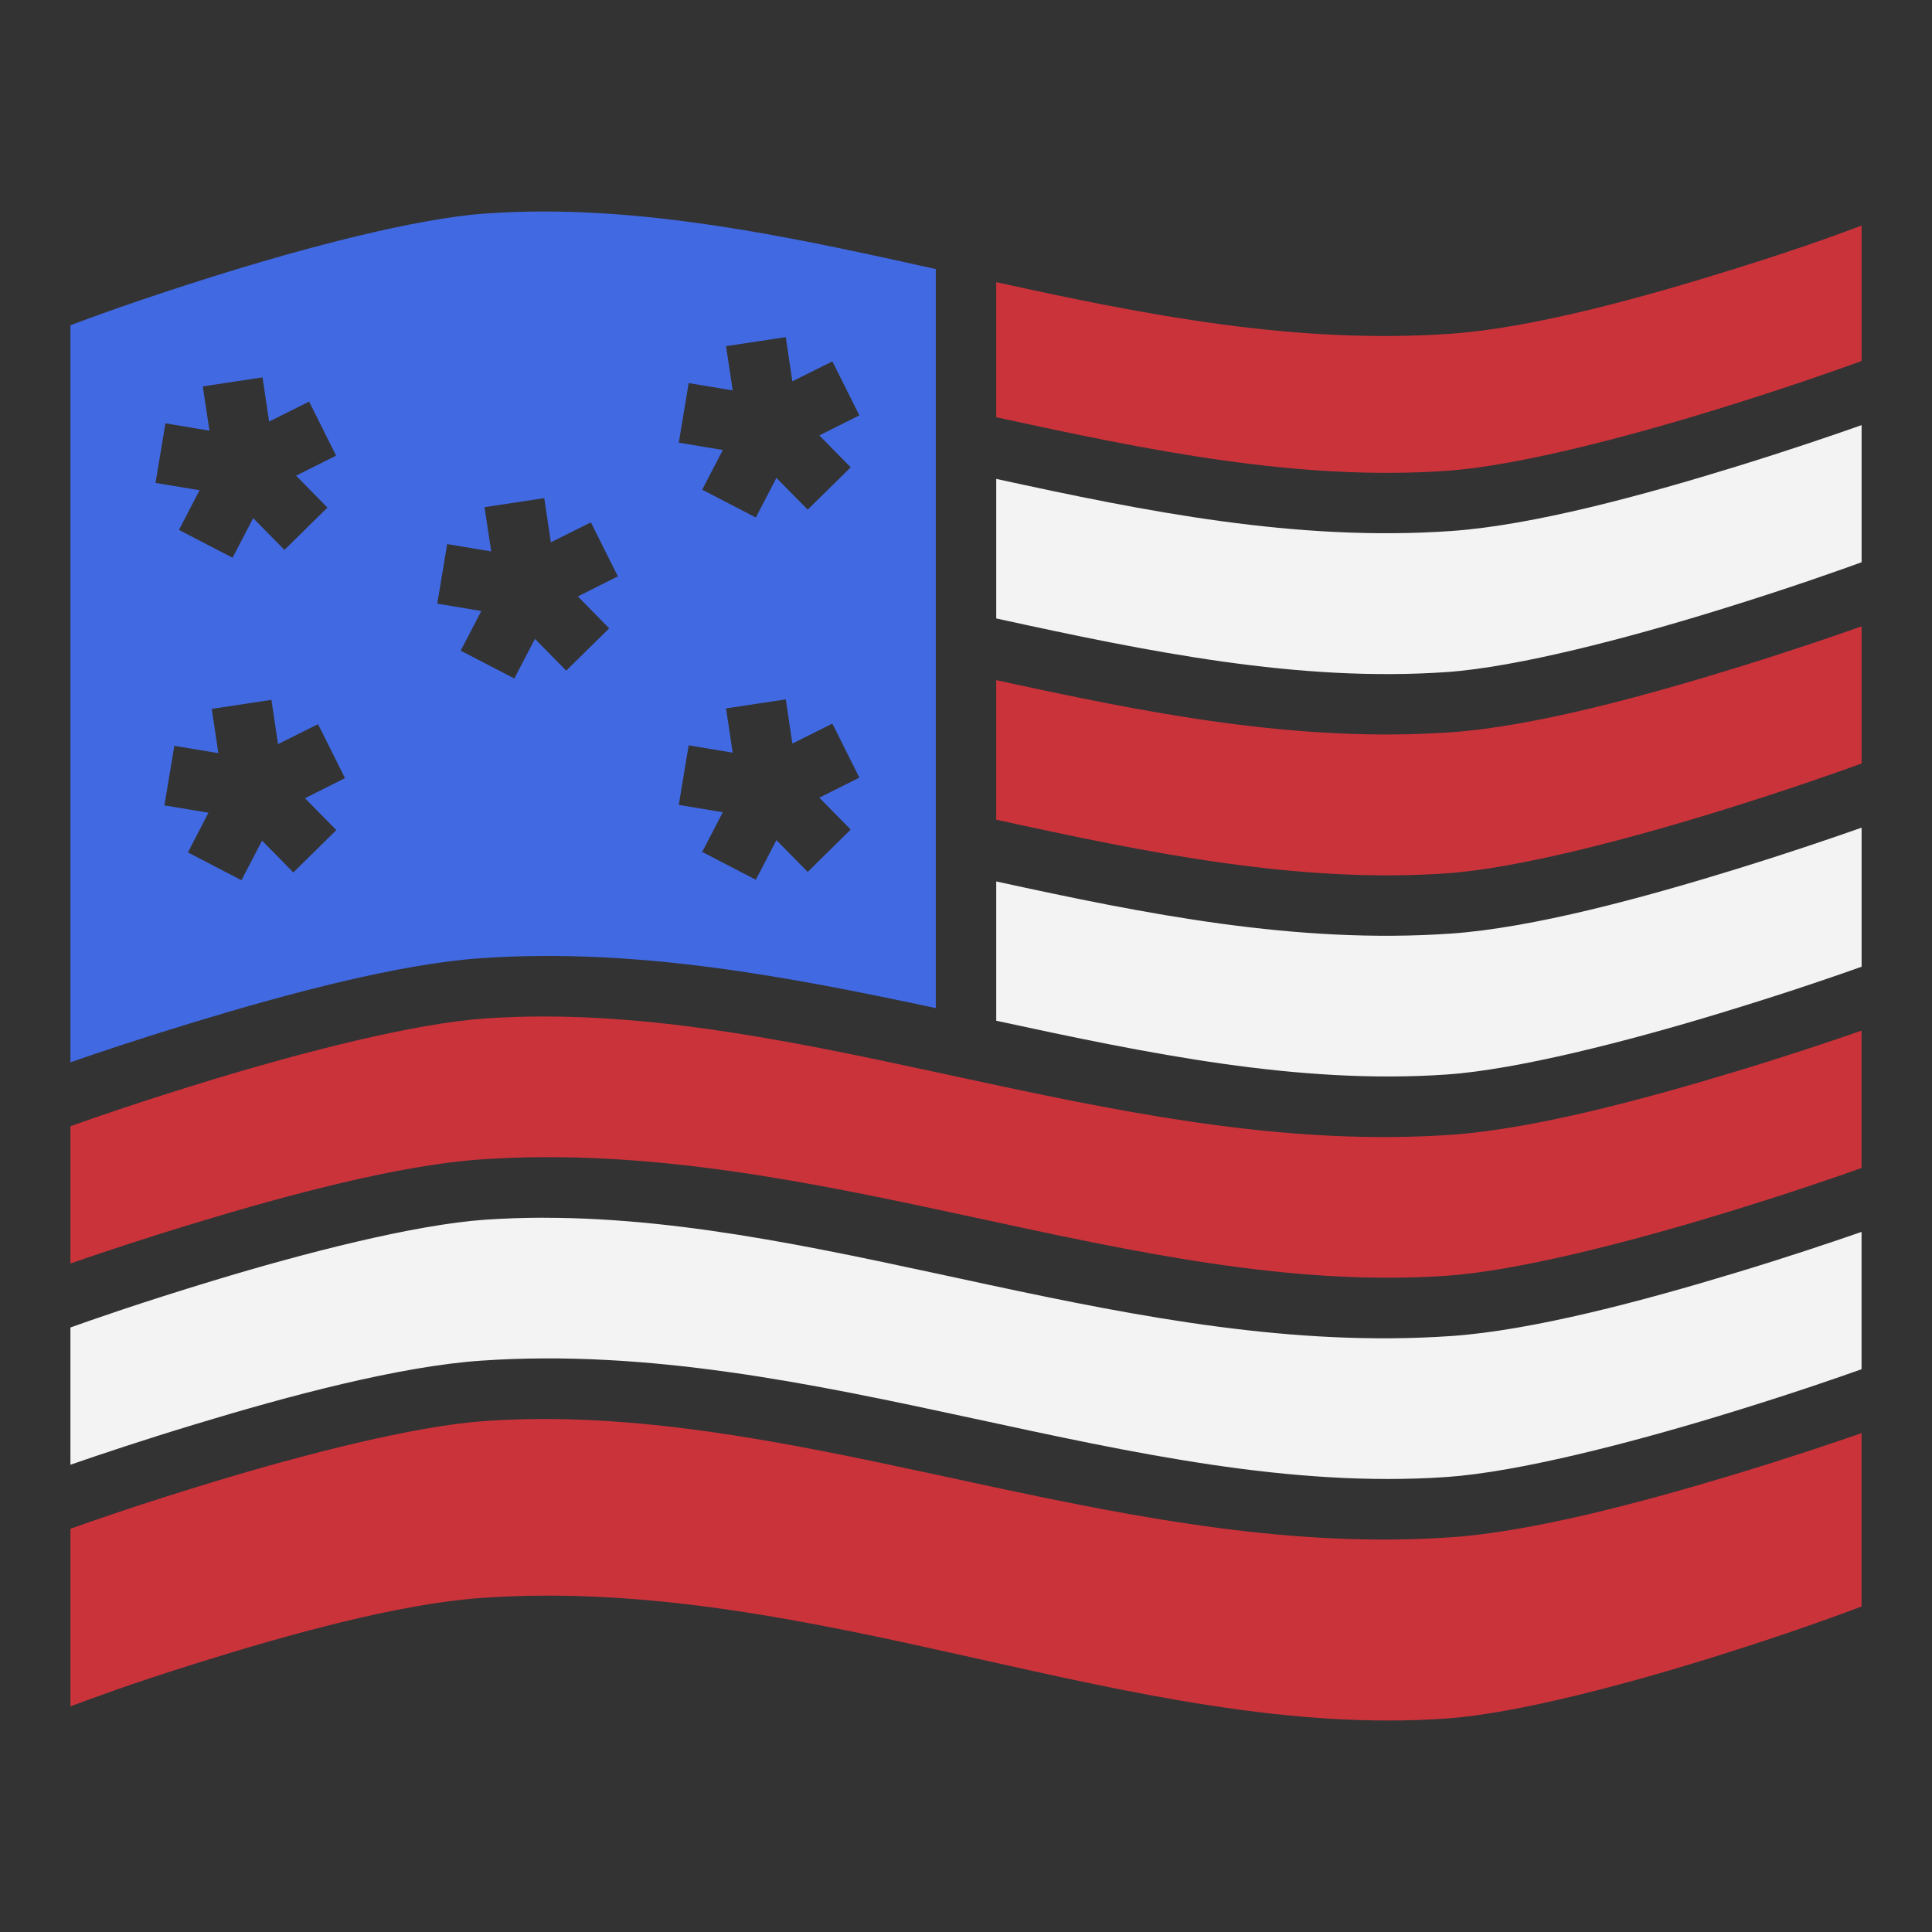
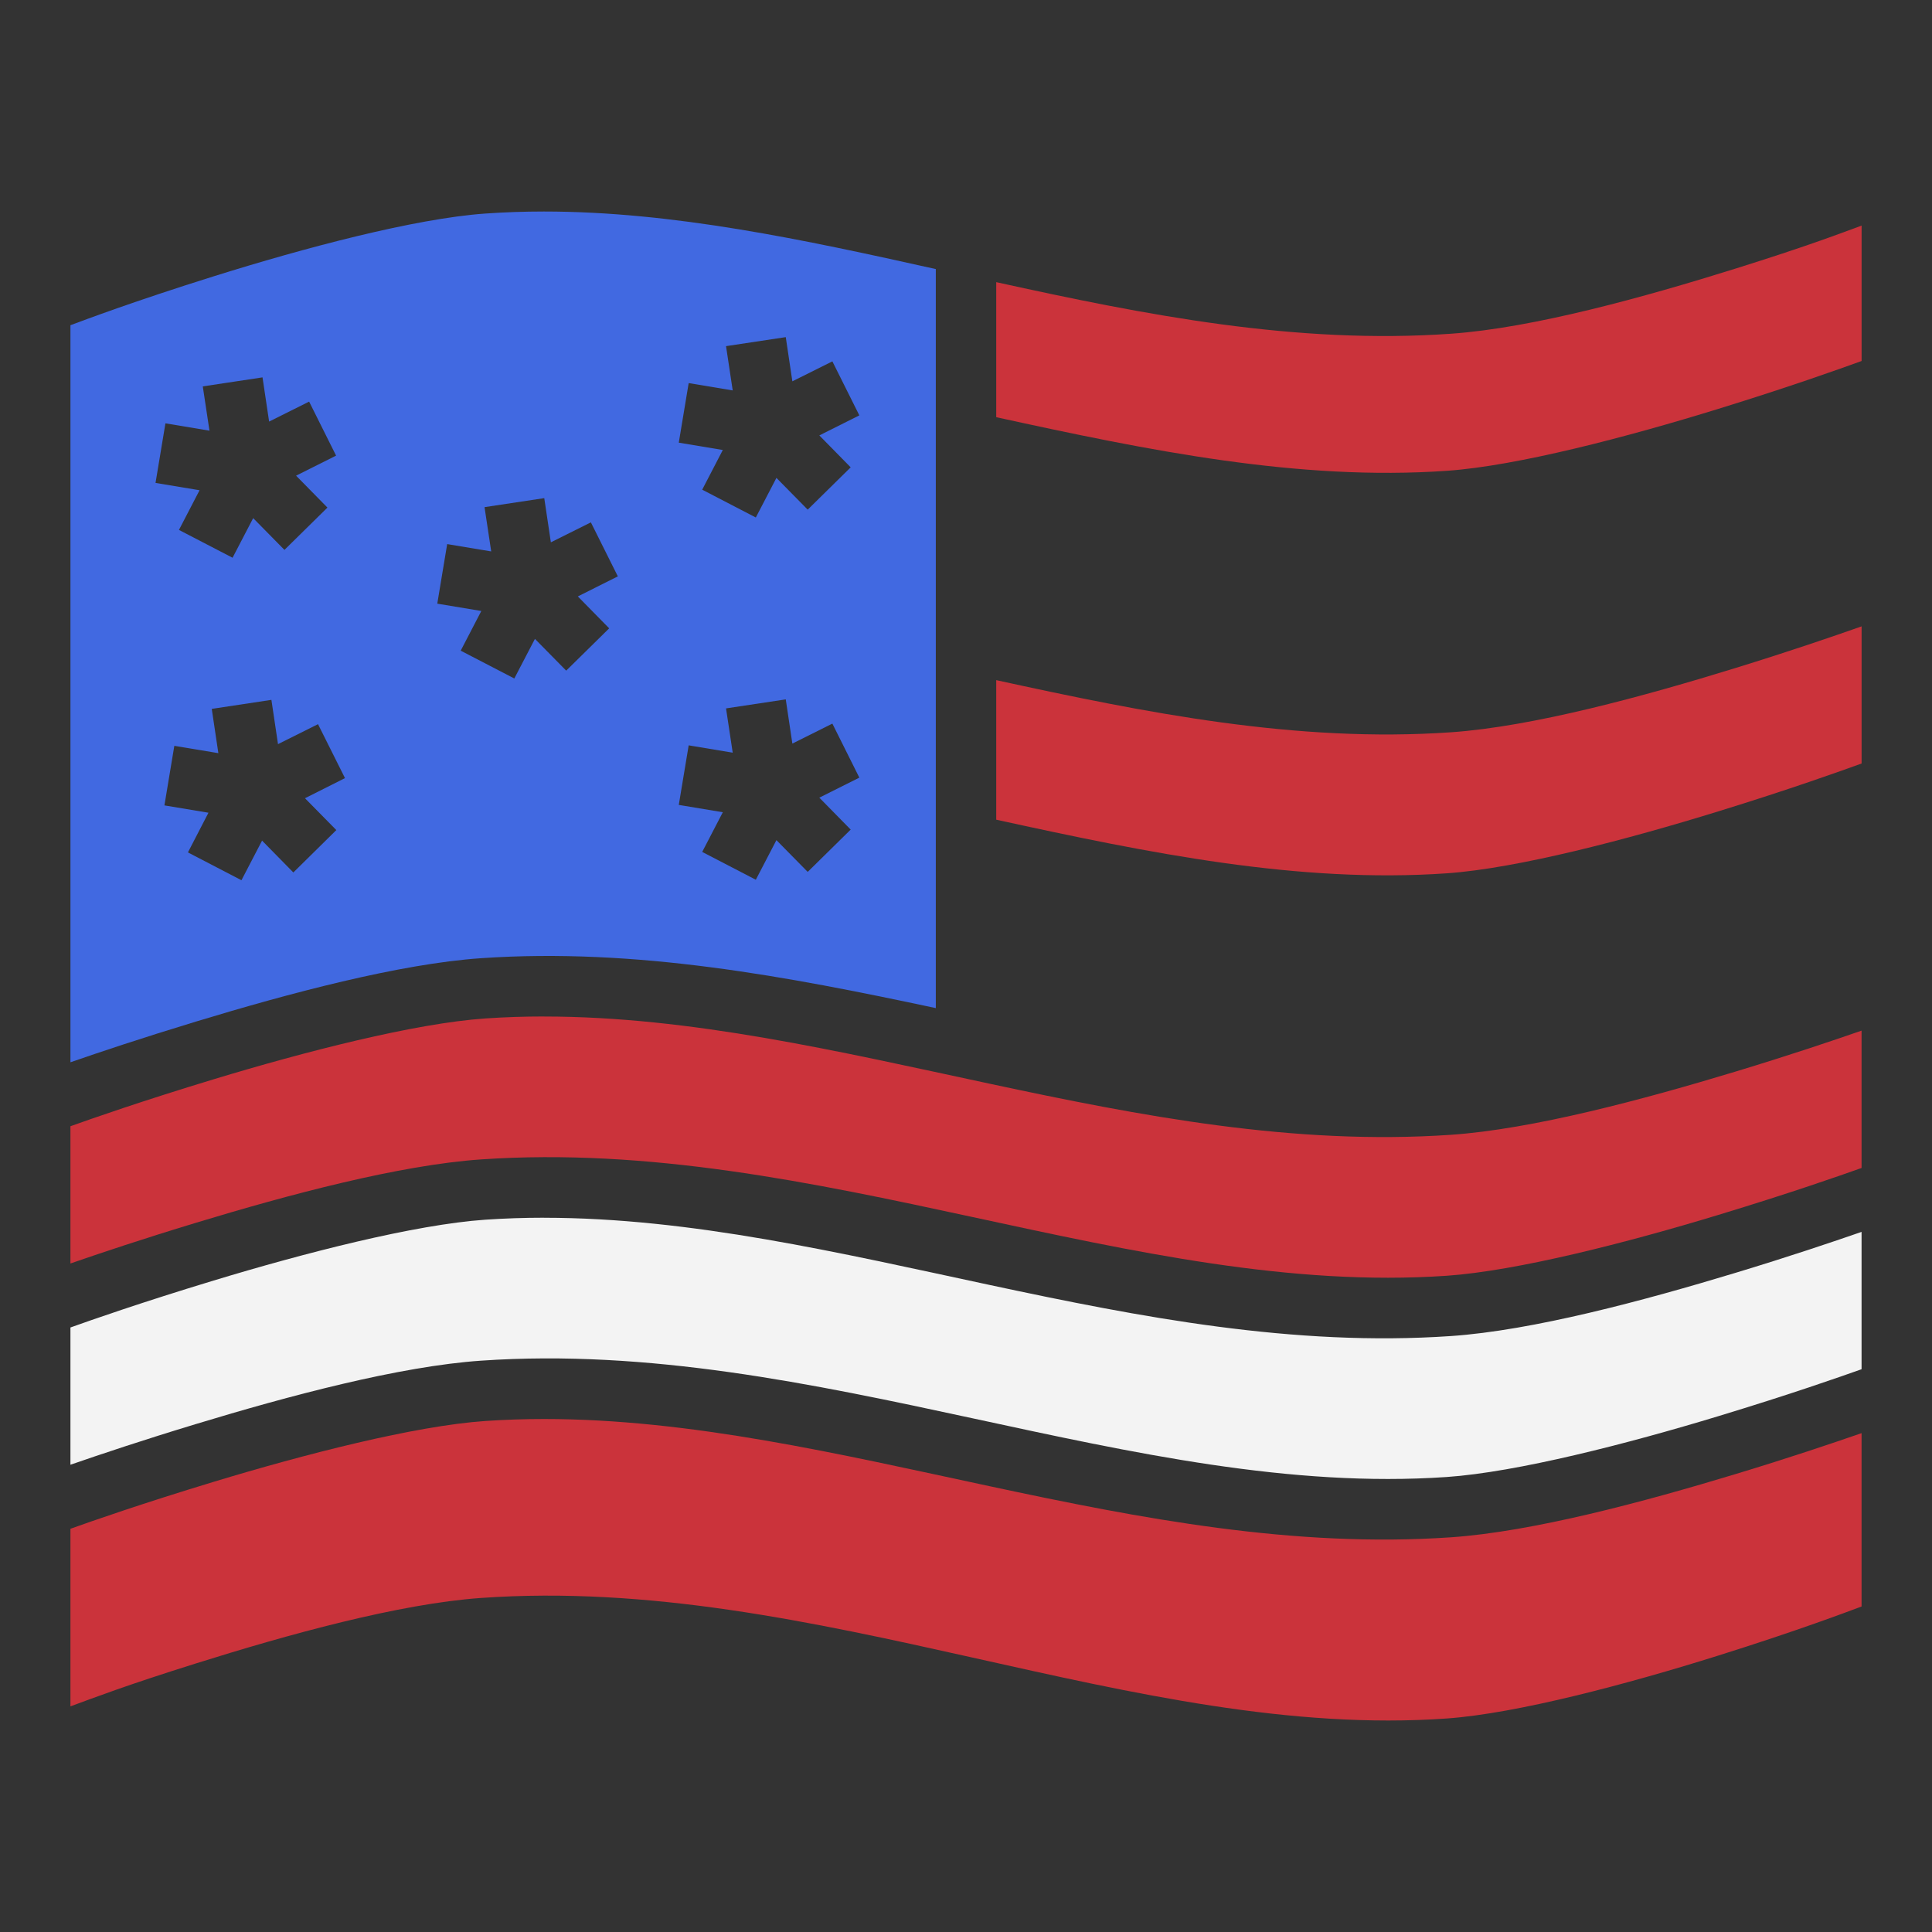
<svg xmlns="http://www.w3.org/2000/svg" id="svg4763" height="48" viewBox="0 0 48 48" width="48">
  <rect x="0" y="0" width="48" height="48" fill="#333333" stroke="none" />
  <g id="layer1" transform="translate(0 -1004.362)">
    <g id="g8403-6" fill-rule="evenodd" transform="translate(1516.74 -675.274)">
      <path id="path8405-2" d="m-1503.232 1684.891c-.486 0-.971.017-1.455.051-1.751.124-4.496.854-6.75 1.561-1.984.622-3.193 1.079-3.553 1.213v18.312c.748-.259 1.778-.604 3.121-1.012 2.296-.697 5.051-1.435 7.086-1.574 3.844-.263 7.598.452 11.293 1.24v-18.361c-3.289-.732-6.532-1.43-9.742-1.43zm6.014 3.121.164 1.098.994-.496.67 1.342-.994.498.779.793-1.068 1.051-.777-.789-.512.984-1.332-.691.512-.986-1.094-.182.246-1.48 1.094.182-.166-1.1zm-13 1 .164 1.098.994-.496.67 1.342-.994.498.779.793-1.068 1.051-.777-.789-.512.984-1.332-.691.512-.986-1.094-.182.246-1.48 1.094.182-.166-1.1zm7 3 .164 1.098.994-.496.67 1.342-.994.498.779.793-1.068 1.051-.777-.789-.512.984-1.332-.691.512-.986-1.094-.182.246-1.48 1.094.182-.166-1.1zm6 5 .164 1.098.994-.496.67 1.342-.994.498.779.793-1.068 1.051-.777-.789-.512.984-1.332-.691.512-.986-1.094-.182.246-1.48 1.094.182-.166-1.1zm-12.779.012.164 1.1.994-.496.67 1.34-.994.5.779.791-1.068 1.053-.777-.791-.512.984-1.33-.691.51-.986-1.094-.182.246-1.48 1.094.182-.164-1.1z" fill="#4169e1" text-indent="0" text-align="start" text-decoration-line="none" text-decoration-style="solid" text-decoration-color="#000000" text-transform="none" block-progression="tb" white-space="normal" isolation="auto" mix-blend-mode="normal" solid-color="#000000" solid-opacity="1" />
      <path id="path8407-9" d="m-1470.489 1685.242v3.363c-.534.193-1.764.635-3.559 1.189-2.252.696-4.993 1.417-6.744 1.539-3.687.257-7.411-.504-11.197-1.332v-3.355c3.696.814 7.454 1.554 11.303 1.281 2.04-.144 4.796-.907 7.094-1.627 1.731-.543 2.489-.833 3.103-1.059z" fill="#cb333b" text-indent="0" text-align="start" text-decoration-line="none" text-decoration-style="solid" text-decoration-color="#000000" text-transform="none" block-progression="tb" white-space="normal" isolation="auto" mix-blend-mode="normal" solid-color="#000000" solid-opacity="1" />
-       <path id="path8409-8" d="m-1470.489 1690.199v3.406c-.534.193-1.764.635-3.559 1.189-2.252.696-4.993 1.417-6.744 1.539-3.687.257-7.411-.504-11.197-1.332v-3.467c3.697.807 7.454 1.563 11.303 1.295 2.036-.142 4.787-.893 7.082-1.602 1.337-.413 2.367-.766 3.115-1.029z" fill="#f3f3f3" text-indent="0" text-align="start" text-decoration-line="none" text-decoration-style="solid" text-decoration-color="#000000" text-transform="none" block-progression="tb" white-space="normal" isolation="auto" mix-blend-mode="normal" solid-color="#000000" solid-opacity="1" />
      <path id="path8411-8" d="m-1470.489 1695.199v3.406c-.534.193-1.764.635-3.559 1.189-2.252.696-4.993 1.417-6.744 1.539-3.687.257-7.411-.504-11.197-1.332v-3.467c3.697.807 7.454 1.563 11.303 1.295 2.036-.142 4.787-.893 7.082-1.602 1.337-.413 2.367-.766 3.115-1.029z" fill="#cb333b" text-indent="0" text-align="start" text-decoration-line="none" text-decoration-style="solid" text-decoration-color="#000000" text-transform="none" block-progression="tb" white-space="normal" isolation="auto" mix-blend-mode="normal" solid-color="#000000" solid-opacity="1" />
-       <path id="path8413-4" d="m-1470.489 1700.199v3.455c-.537.191-1.764.622-3.557 1.166-2.253.684-4.997 1.391-6.752 1.512-3.686.253-7.409-.52-11.191-1.336v-3.461c3.697.807 7.454 1.563 11.303 1.295 2.036-.142 4.787-.893 7.082-1.602 1.337-.413 2.367-.766 3.115-1.029z" fill="#f3f3f3" text-indent="0" text-align="start" text-decoration-line="none" text-decoration-style="solid" text-decoration-color="#000000" text-transform="none" block-progression="tb" white-space="normal" isolation="auto" mix-blend-mode="normal" solid-color="#000000" solid-opacity="1" />
      <path id="path8415-2" d="m-1503.224 1704.891c7.291 0 14.732 3.474 22.529 2.939 2.034-.139 4.788-.878 7.084-1.574 1.343-.407 2.373-.755 3.121-1.014v3.412c-.537.191-1.764.622-3.557 1.166-2.253.684-4.997 1.391-6.752 1.512-7.757.532-15.667-3.461-23.984-2.891-2.034.139-4.79.877-7.086 1.574-1.343.407-2.373.753-3.121 1.012v-3.41c.535-.191 1.763-.622 3.557-1.166 2.253-.684 4.998-1.392 6.752-1.512.485-.033.971-.049 1.457-.049z" fill="#cb333b" text-indent="0" text-align="start" text-decoration-line="none" text-decoration-style="solid" text-decoration-color="#000000" text-transform="none" block-progression="tb" white-space="normal" isolation="auto" mix-blend-mode="normal" solid-color="#000000" solid-opacity="1" />
      <path id="path8417-7" d="m-1503.224 1709.891c7.291 0 14.732 3.474 22.529 2.939 2.034-.139 4.788-.878 7.084-1.574 1.343-.407 2.373-.755 3.121-1.014v3.412c-.537.191-1.764.622-3.557 1.166-2.253.684-4.997 1.391-6.752 1.512-7.757.532-15.667-3.461-23.984-2.891-2.034.139-4.79.877-7.086 1.574-1.343.407-2.373.753-3.121 1.012v-3.41c.535-.191 1.763-.622 3.557-1.166 2.253-.684 4.998-1.392 6.752-1.512.485-.033.971-.049 1.457-.049z" fill="#f3f3f3" text-indent="0" text-align="start" text-decoration-line="none" text-decoration-style="solid" text-decoration-color="#000000" text-transform="none" block-progression="tb" white-space="normal" isolation="auto" mix-blend-mode="normal" solid-color="#000000" solid-opacity="1" />
      <path id="path8419-5" d="m-1503.224 1714.891c7.291 0 14.732 3.474 22.529 2.939 2.034-.139 4.788-.878 7.084-1.574 1.343-.407 2.373-.755 3.121-1.014v4.307c-.36.134-1.569.594-3.553 1.217-2.254.708-5 1.44-6.75 1.565-7.752.55-15.668-3.585-24-2.994-2.041.145-4.796.909-7.094 1.631-1.732.544-2.489.837-3.103 1.062v-4.412c.535-.191 1.763-.622 3.557-1.166 2.253-.684 4.998-1.392 6.752-1.512.485-.033.971-.049 1.457-.049z" fill="#cb333b" text-indent="0" text-align="start" text-decoration-line="none" text-decoration-style="solid" text-decoration-color="#000000" text-transform="none" block-progression="tb" white-space="normal" isolation="auto" mix-blend-mode="normal" solid-color="#000000" solid-opacity="1" />
    </g>
  </g>
</svg>